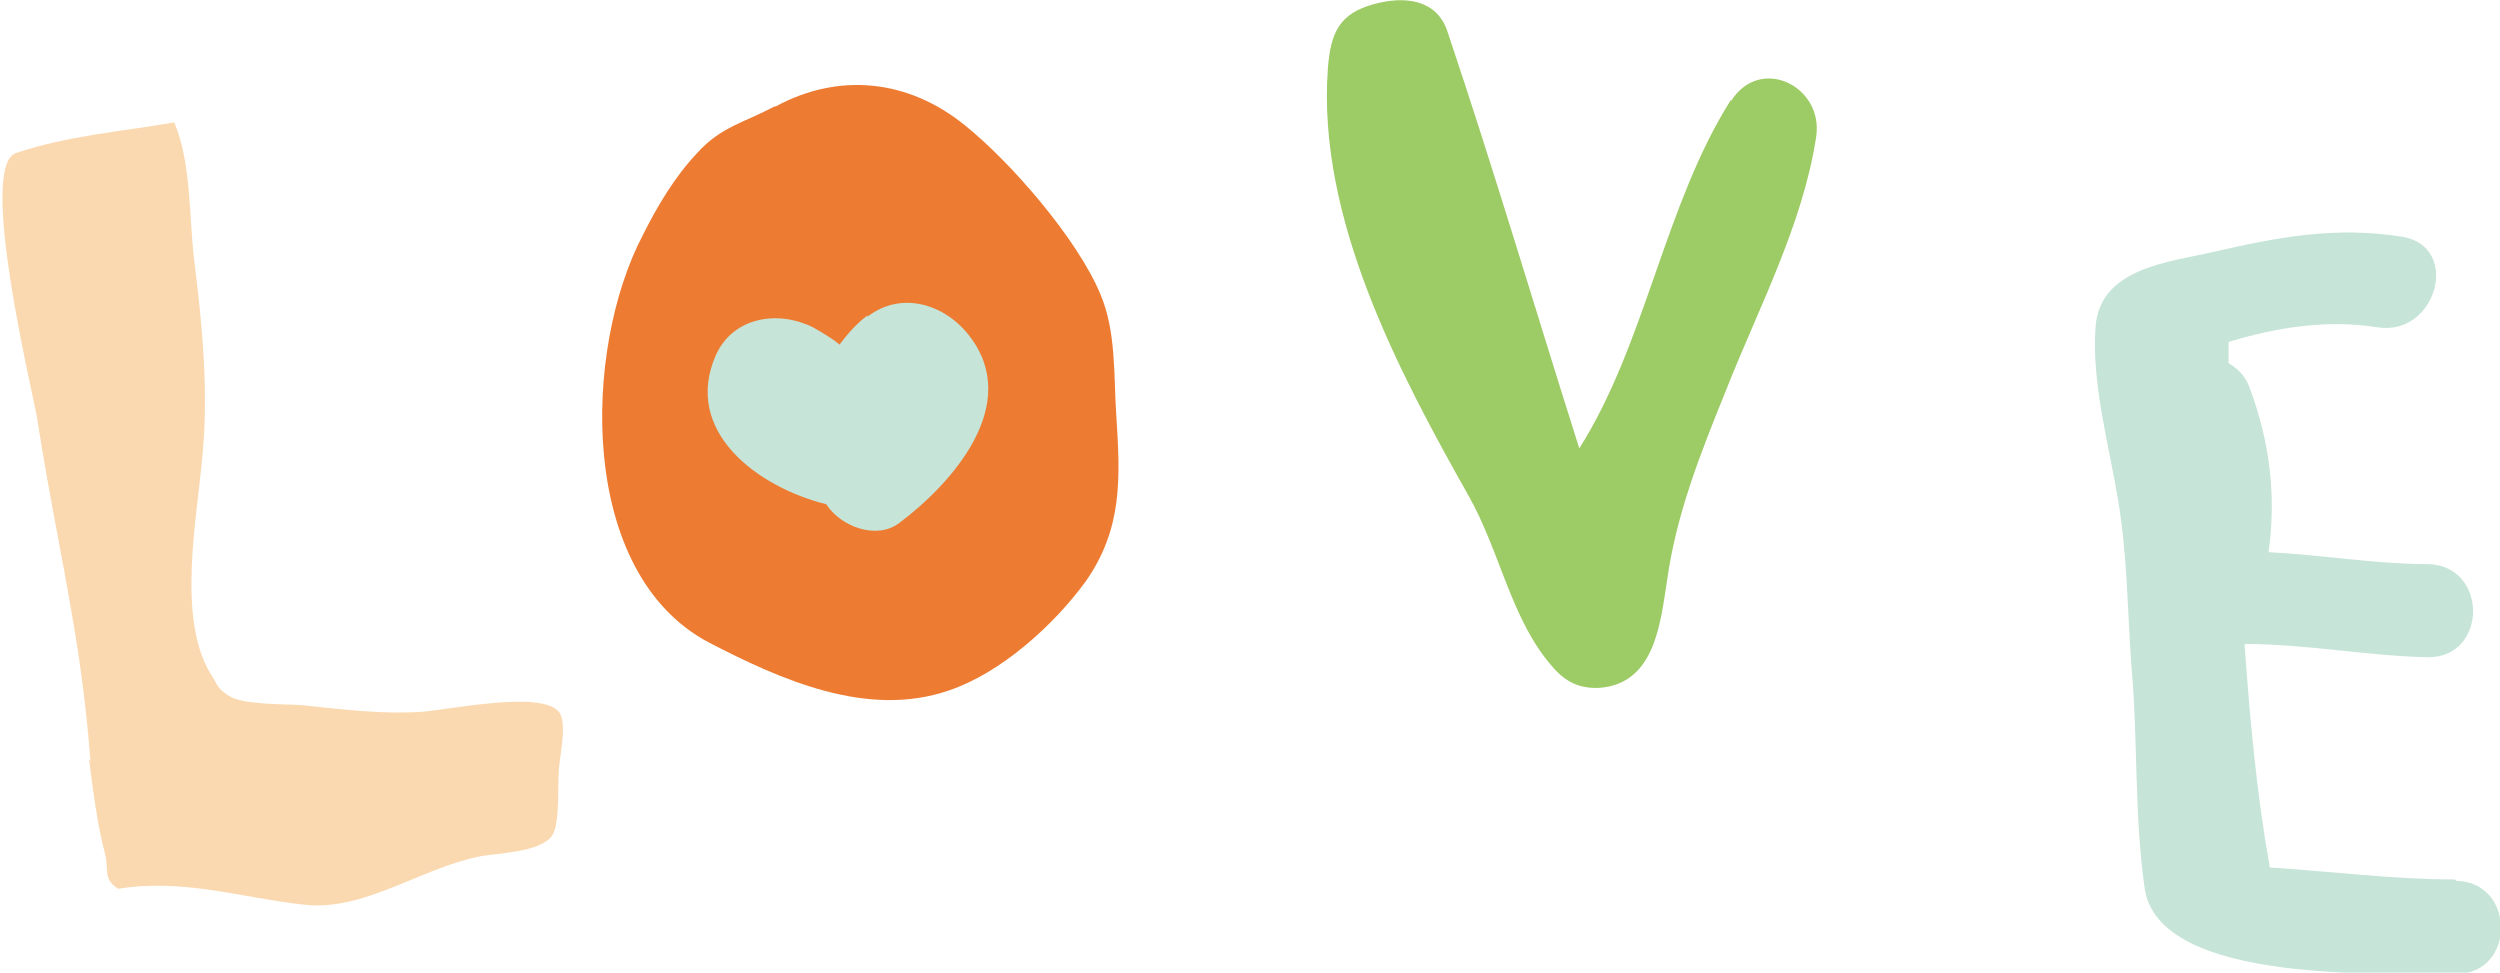
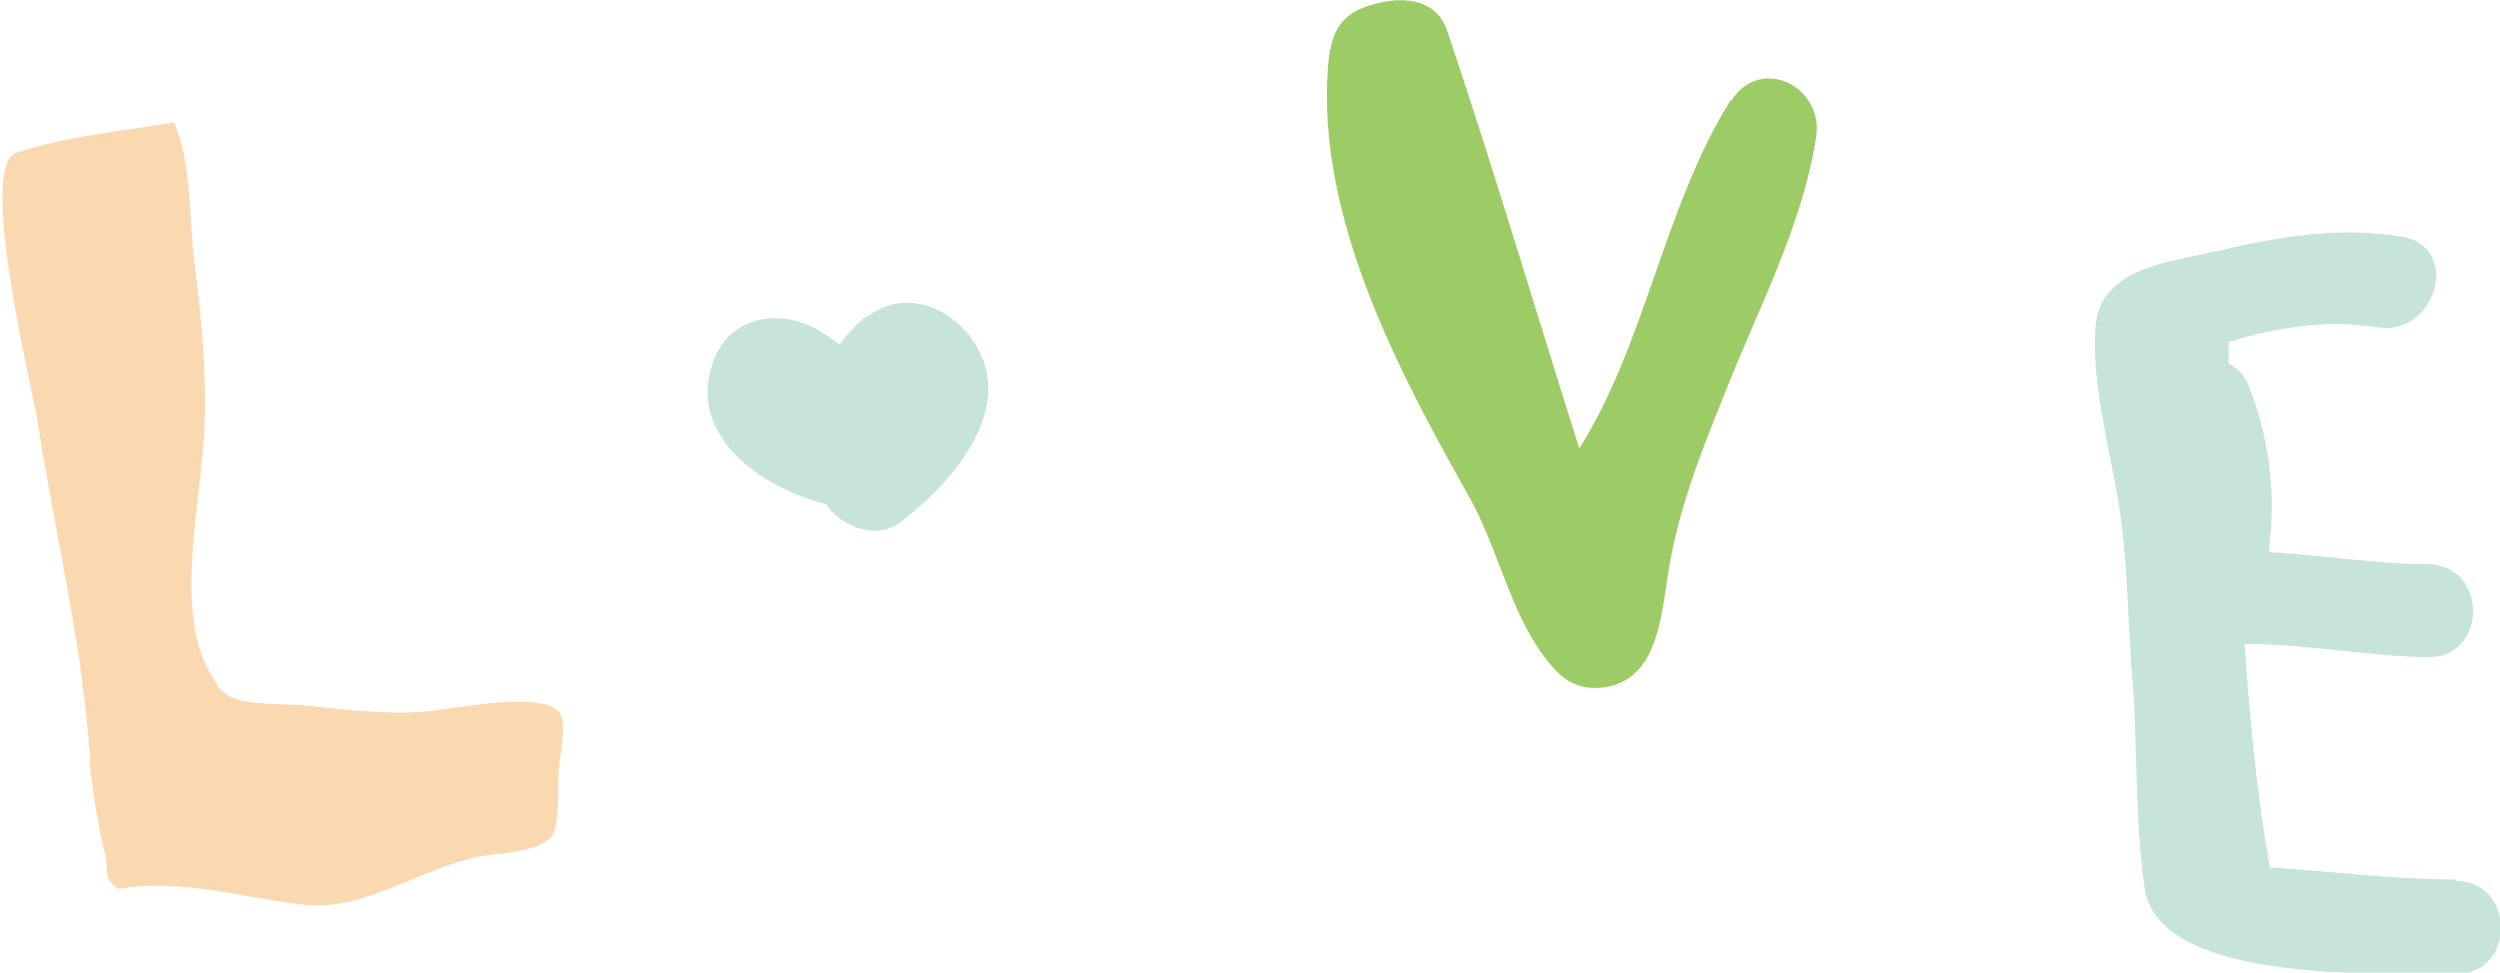
<svg xmlns="http://www.w3.org/2000/svg" id="_レイヤー_1" data-name="レイヤー_1" version="1.1" viewBox="0 0 187.9 73.1">
  <defs>
    <style>
      .st0 {
        fill: #c6e4d8;
      }

      .st1 {
        fill: #fbd9b0;
      }

      .st2 {
        fill: #9dcb65;
      }

      .st3 {
        fill: #ed7b32;
      }
    </style>
  </defs>
  <path class="st1" d="M6.7,57.1c.3,2.4.6,4.8,1.2,7.1.3,1.1-.2,1.9,1,2.6,4.9-.8,9.3.7,14,1.2,4.4.5,8.7-2.7,13-3.6,1.4-.3,4.7-.3,5.6-1.6.6-.9.4-3.7.5-4.8,0-.9.7-3.7,0-4.5-1.3-1.6-8-.2-10.3,0-3,.2-6.1-.2-9-.5-1.3-.1-4.4,0-5.5-.7-.9-.6-.7-.6-1.4-1.7-2.5-4.2-1-11.6-.6-16.2.5-4.9,0-10-.6-14.8-.4-3.3-.2-7.3-1.5-10.4-4.1.7-8,1-11.9,2.3-2.9,1,1.3,18.1,1.6,20,.9,5.9,2.2,11.8,3.1,17.7.4,2.7.7,5.4.9,8Z" />
-   <path class="st3" d="M58.2,8c-2.2,1.2-4,1.5-5.8,3.5-1.7,1.8-3,4-4.1,6.2-4.5,8.6-4.9,25.4,5,30.6,5.4,2.8,11.9,5.7,18,3.6,3.9-1.3,7.9-4.9,10.3-8.2,2.8-4,2.6-7.8,2.3-12.5-.2-3,0-6.3-1.2-9.1-1.7-4.1-6.7-9.9-10.2-12.7-4.2-3.4-9.4-4-14.2-1.4Z" />
  <path class="st2" d="M130.1,7.5c-5,7.9-6.4,18.3-11.4,26.2-3.3-10.4-6.4-20.9-9.9-31.3-.8-2.5-3.3-2.7-5.5-2.1-2.6.7-3.3,2.1-3.5,4.9-.8,11.2,5.3,22.7,10.6,32.1,2.2,3.9,3.1,8.7,5.7,12.1,1,1.3,2,2.4,4.1,2.3,4.2-.3,4.6-4.9,5.1-8.1.7-5,2.5-9.5,4.4-14.2,2.4-6.1,5.8-12.5,6.8-19.1.6-3.8-4.2-6.2-6.4-2.7Z" />
  <path class="st0" d="M184.5,66.1c-4.6,0-9.2-.6-13.9-.9-1-5.6-1.5-11.2-1.9-16.8,4.6,0,9.2.9,13.8,1,4.5,0,4.5-6.9,0-7-4,0-8-.7-12-.9.6-4.2.1-8.3-1.4-12.3-.3-.9-.9-1.5-1.6-1.9,0-.5,0-1.1,0-1.6,3.6-1.1,7.4-1.7,11.2-1.1,4.4.7,6.3-6,1.9-6.8-5-.8-9.3,0-14.1,1.1-3.4.8-8.7,1.2-9,5.7-.3,4.2,1,8.8,1.7,13,.7,4.2.7,8.3,1,12.5.5,5.5.2,11.2,1,16.7,1.1,7.3,18.5,6.3,23.4,6.4,4.5,0,4.5-6.9,0-7Z" />
  <path class="st0" d="M65.2,23.7c-.9.7-1.5,1.4-2.1,2.2-.6-.5-1.3-.9-2-1.3-2.6-1.3-6-.8-7.3,2.1-2.5,5.7,3.1,9.9,8.3,11.2,1.1,1.7,3.8,2.7,5.5,1.4,4-3,9.2-8.9,5.3-14-1.8-2.4-5.1-3.5-7.7-1.5ZM61.4,28.1s0,0,0,0h0Z" />
</svg>